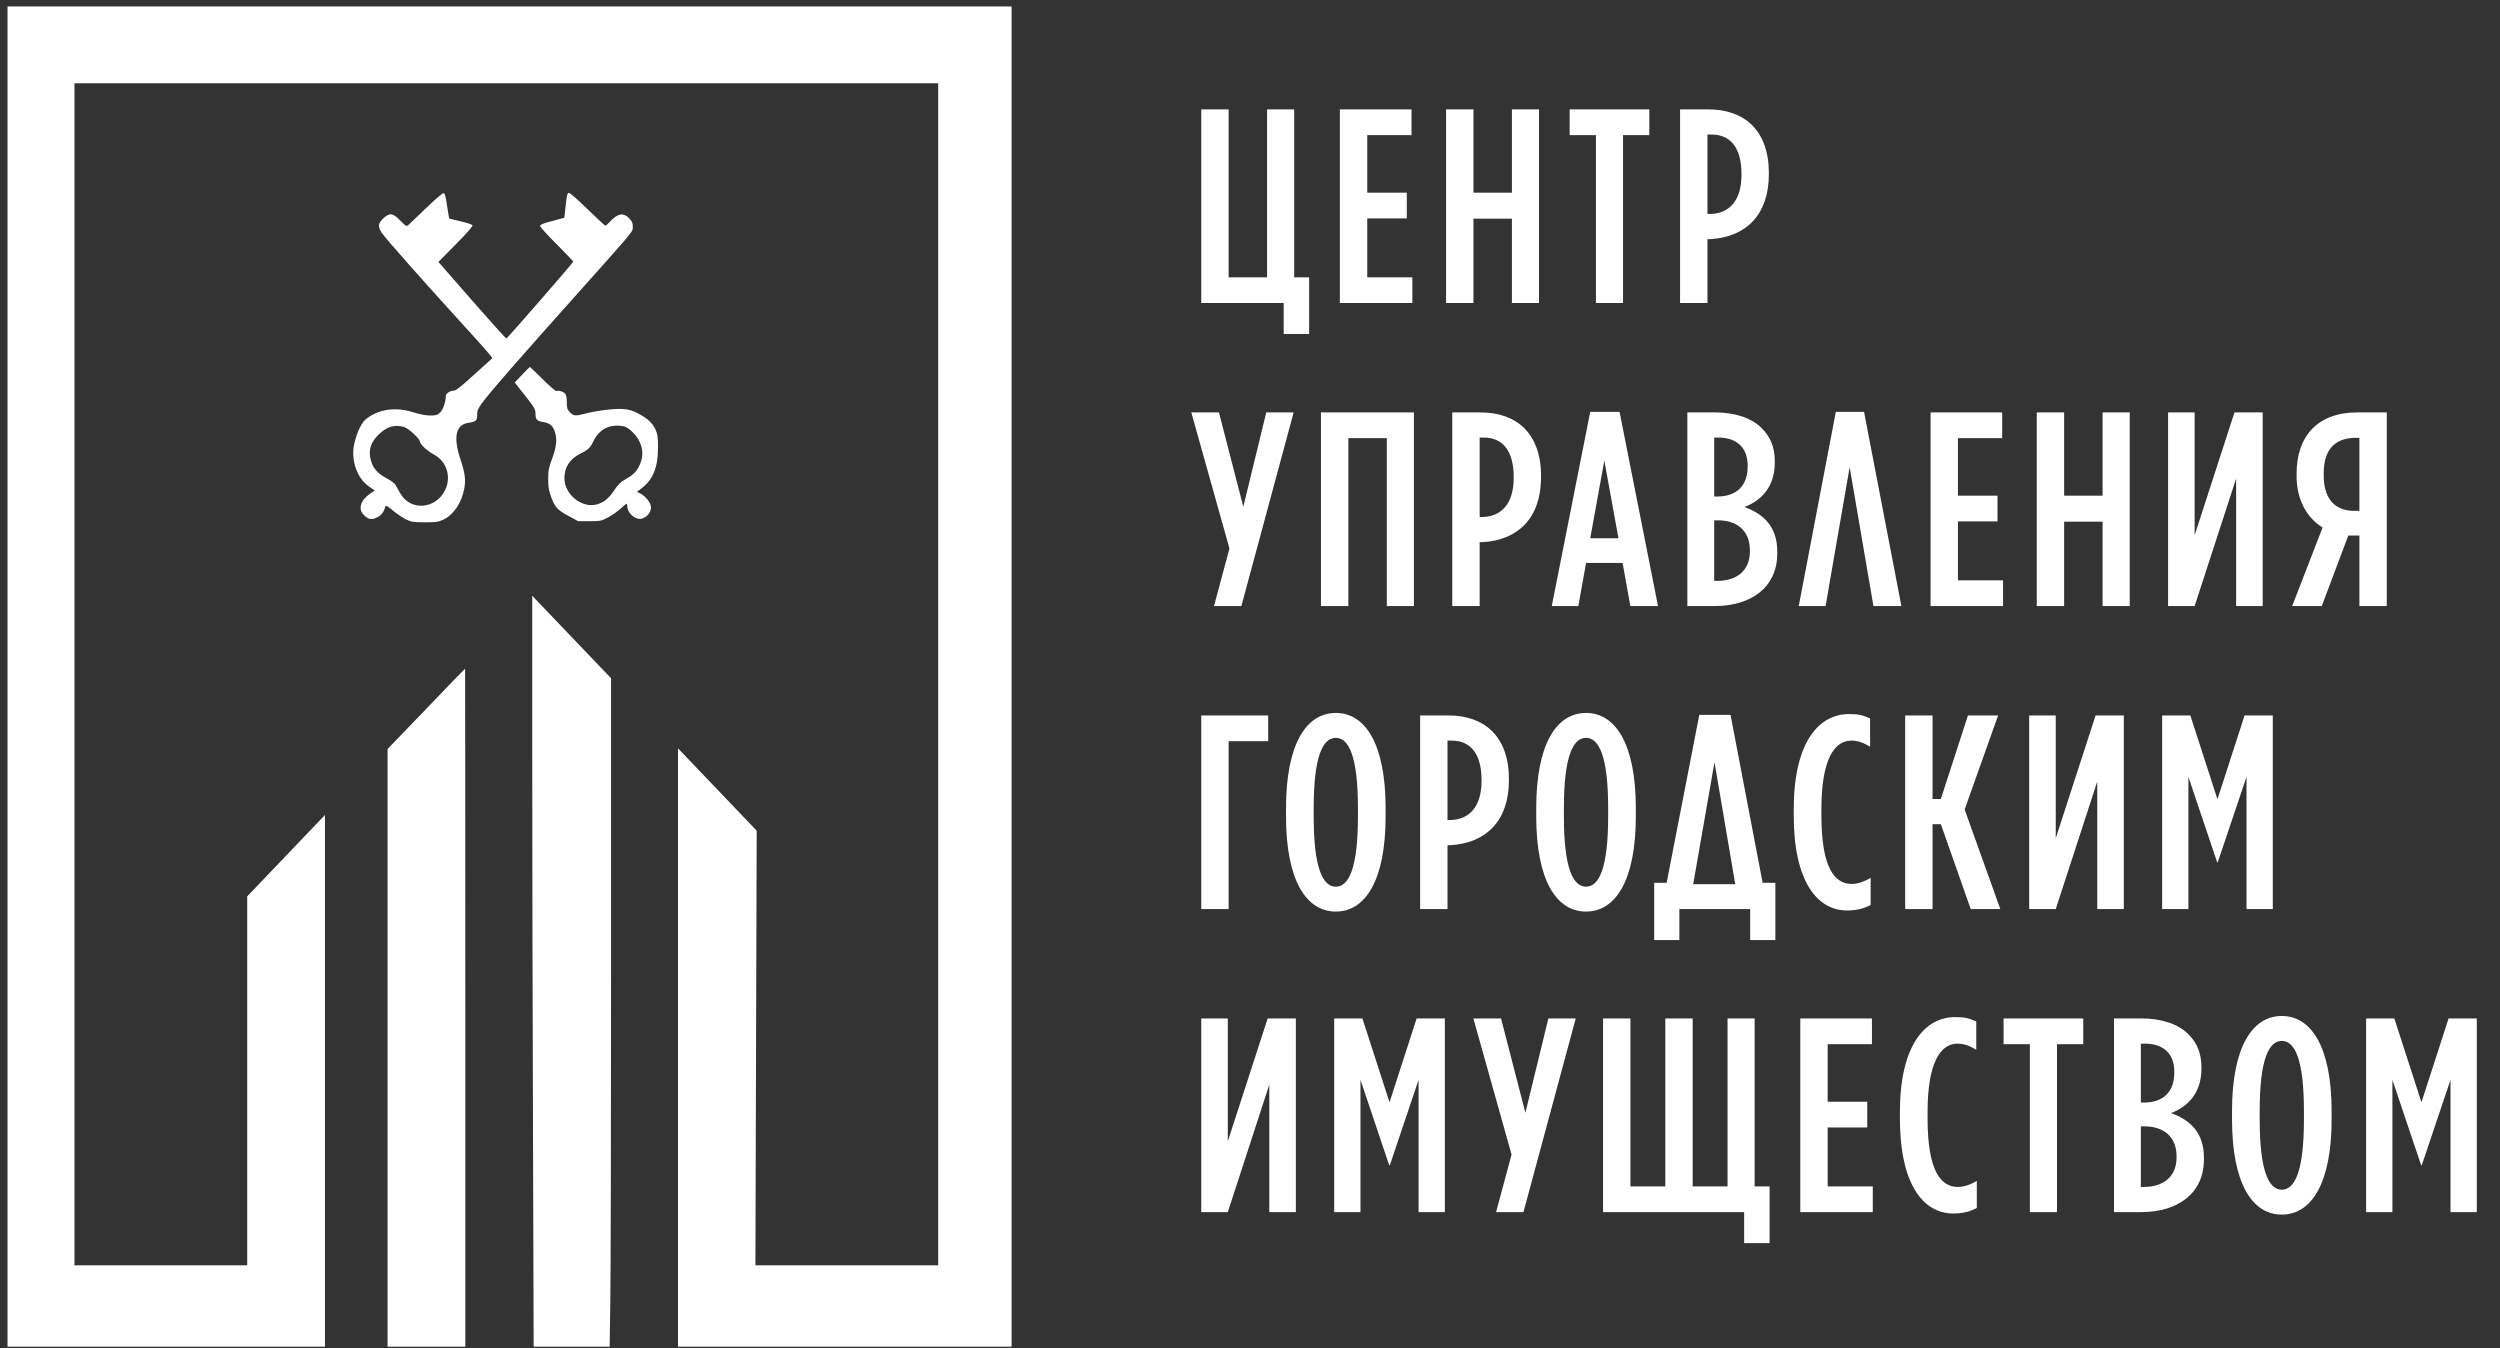
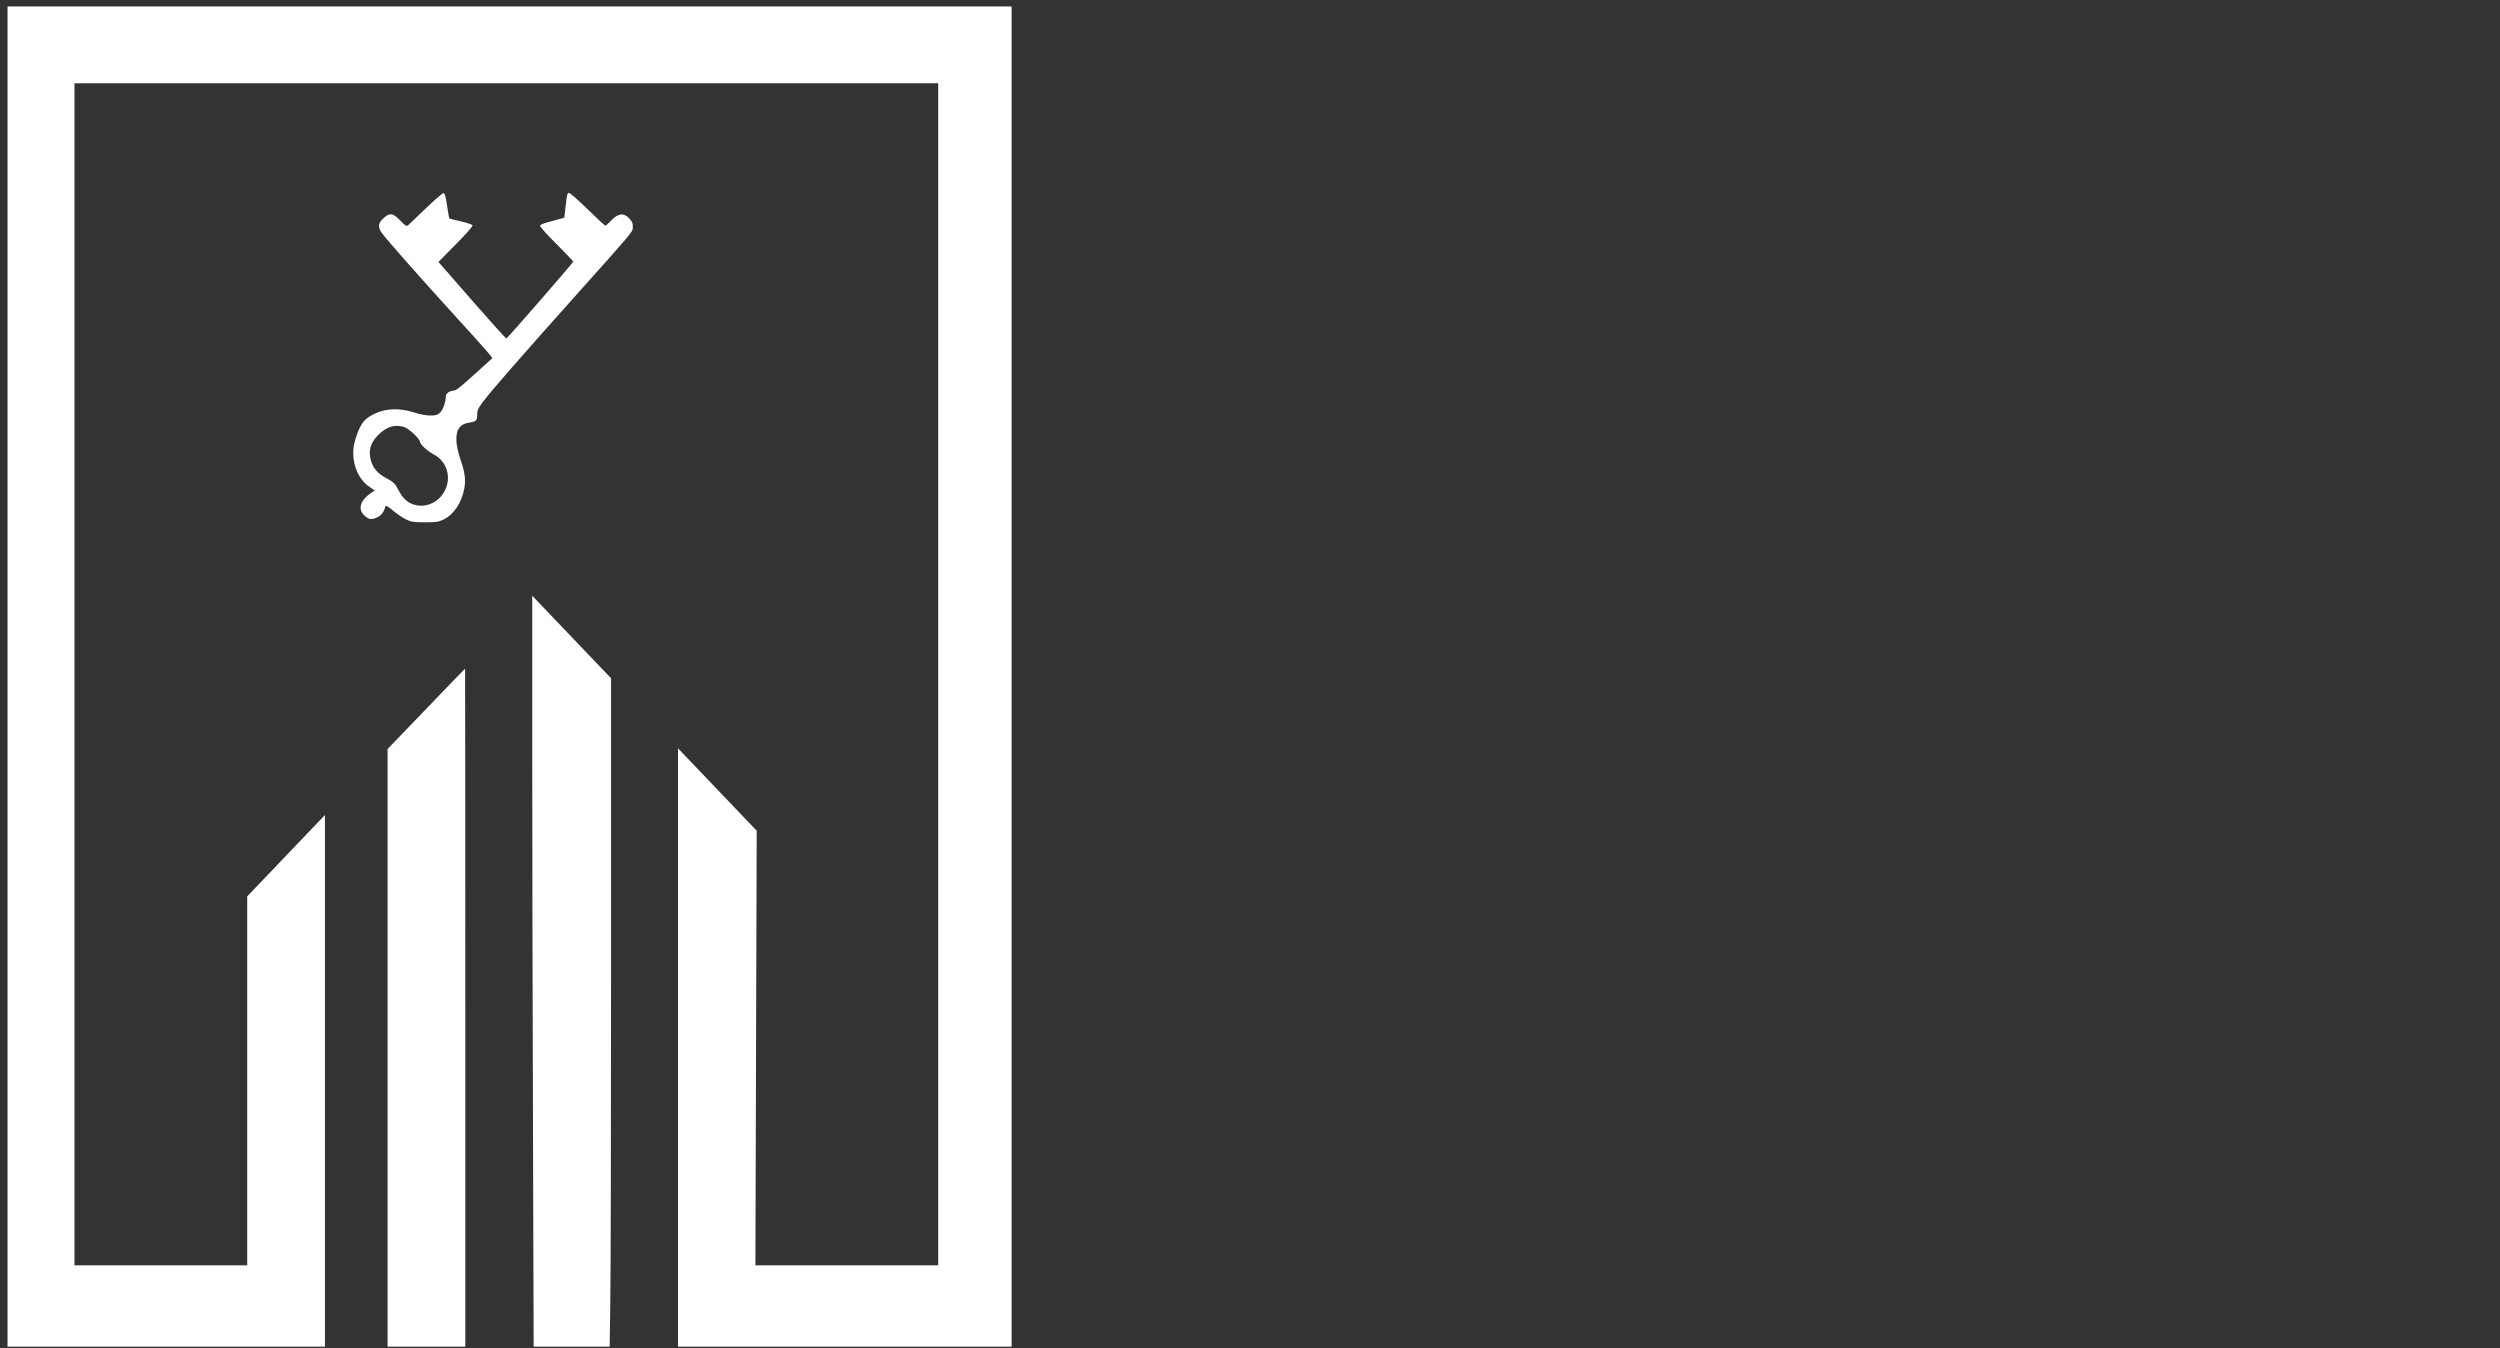
<svg xmlns="http://www.w3.org/2000/svg" width="165" height="89" viewBox="0 0 165 89" fill="none">
  <rect x="0" y="0" width="165" height="89" fill="#333333" stroke="none" />
-   <path d="M84.724 22.045V20H79.282V7.219H81.09V18.302H83.628V7.219H85.417V18.302H86.403V22.045H84.724ZM88.431 20V7.219H93.16V8.917H90.239V12.715H92.85V14.413H90.239V18.302H93.215V20H88.431ZM95.44 20V7.219H97.248V12.715H99.786V7.219H101.575V20H99.786V14.431H97.248V20H95.44ZM105.331 20V8.917H103.596V7.219H108.855V8.917H107.12V20H105.331ZM110.885 20V7.219H112.747C115.139 7.219 116.746 8.607 116.746 11.437V11.473C116.746 14.212 115.212 15.636 112.911 15.782H112.692V20H110.885ZM112.692 14.121H112.93C114.153 14.066 114.938 13.226 114.938 11.528V11.491C114.938 9.72 114.189 8.88 112.966 8.88H112.692V14.121ZM81.93 40H80.122L81.145 36.202L78.625 27.219H80.451L82.058 33.445L83.573 27.219H85.381L81.93 40ZM87.183 40V27.219H93.318V40H91.529V28.917H88.991V40H87.183ZM95.85 40V27.219H97.713C100.105 27.219 101.711 28.607 101.711 31.437V31.473C101.711 34.212 100.178 35.636 97.877 35.782H97.658V40H95.85ZM97.658 34.121H97.895C99.119 34.066 99.904 33.226 99.904 31.528V31.491C99.904 29.72 99.155 28.88 97.932 28.88H97.658V34.121ZM102.417 40L104.955 27.182H106.891L109.429 40H107.603L107.091 37.152H104.681L104.17 40H102.417ZM104.955 35.527H106.818L105.886 30.396L104.955 35.527ZM111.366 40V27.219H113.192C114.434 27.219 115.566 27.547 116.278 28.26C116.844 28.826 117.136 29.52 117.136 30.451V30.524C117.136 32.222 116.15 33.08 115.127 33.463C116.369 33.902 117.3 34.742 117.3 36.403V36.531C117.3 38.74 115.602 40 113.155 40H111.366ZM115.346 30.779V30.743C115.346 29.501 114.58 28.88 113.411 28.88H113.137V32.77H113.338C114.598 32.77 115.346 32.076 115.346 30.779ZM115.493 36.403V36.312C115.493 35.052 114.671 34.34 113.375 34.34H113.137V38.339H113.338C114.634 38.339 115.493 37.645 115.493 36.403ZM123.027 27.182L125.492 40H123.647L122.077 30.834L120.489 40H118.718L121.164 27.182H123.027ZM127.417 40V27.219H132.146V28.917H129.224V32.715H131.835V34.413H129.224V38.302H132.201V40H127.417ZM134.426 40V27.219H136.233V32.715H138.771V27.219H140.561V40H138.771V34.431H136.233V40H134.426ZM149.337 40H147.585V31.583L144.846 40H143.093V27.219H144.846V35.326L147.475 27.219H149.337V40ZM157.527 27.219V40H155.72V35.344H155.209H154.989L153.237 40H151.283L153.291 34.815C152.251 34.175 151.557 32.97 151.575 31.364V31.254C151.575 28.862 152.89 27.219 155.592 27.219H157.527ZM155.72 28.899H155.464C154.241 28.899 153.364 29.538 153.364 31.236V31.364C153.364 33.025 154.186 33.719 155.409 33.719H155.72V28.899ZM79.282 60V47.219H83.701V48.917H81.09V60H79.282ZM88.163 60.164C86.21 60.164 84.877 58.101 84.877 53.883V53.336C84.877 49.118 86.21 47.054 88.163 47.054C90.117 47.054 91.45 49.118 91.45 53.336V53.883C91.45 58.101 90.117 60.164 88.163 60.164ZM88.163 58.521C89.022 58.521 89.624 57.298 89.624 53.883V53.336C89.624 49.921 89.022 48.698 88.163 48.698C87.305 48.698 86.703 49.921 86.703 53.336V53.883C86.703 57.298 87.305 58.521 88.163 58.521ZM93.728 60V47.219H95.591C97.983 47.219 99.59 48.606 99.59 51.437V51.473C99.59 54.212 98.056 55.636 95.755 55.782H95.536V60H93.728ZM95.536 54.121H95.773C96.997 54.066 97.782 53.226 97.782 51.528V51.491C97.782 49.72 97.033 48.88 95.81 48.88H95.536V54.121ZM104.678 60.164C102.724 60.164 101.391 58.101 101.391 53.883V53.336C101.391 49.118 102.724 47.054 104.678 47.054C106.631 47.054 107.964 49.118 107.964 53.336V53.883C107.964 58.101 106.631 60.164 104.678 60.164ZM104.678 58.521C105.536 58.521 106.138 57.298 106.138 53.883V53.336C106.138 49.921 105.536 48.698 104.678 48.698C103.82 48.698 103.217 49.921 103.217 53.336V53.883C103.217 57.298 103.82 58.521 104.678 58.521ZM109.177 58.265H109.998L112.153 47.182H114.216L116.334 58.265H117.174V62.045H115.512V60H110.838V62.045H109.177V58.265ZM113.157 50.305L111.751 58.357H114.526L113.157 50.305ZM121.911 60.091C119.939 60.091 118.387 58.192 118.387 53.81V53.409C118.387 48.972 120.048 47.128 122.039 47.128C122.641 47.128 122.97 47.201 123.426 47.42V49.282C122.97 49.008 122.605 48.88 122.185 48.88C121.089 48.88 120.213 50.086 120.213 53.39V53.828C120.213 57.279 121.089 58.339 122.203 58.339C122.586 58.339 123.006 58.211 123.463 57.937V59.726C123.025 59.964 122.513 60.091 121.911 60.091ZM125.741 60V47.219H127.548V52.733H128.096L129.885 47.219H131.876L129.666 53.427L132.022 60H130.068L128.096 54.395H127.548V60H125.741ZM140.171 60H138.418V51.583L135.679 60H133.926V47.219H135.679V55.326L138.309 47.219H140.171V60ZM142.701 60V47.219H144.563L146.352 52.751L148.142 47.219H150.004V60H148.27V51.272L146.371 56.914H146.334L144.435 51.272V60H142.701ZM85.527 80H83.774V71.583L81.035 80H79.282V67.219H81.035V75.326L83.665 67.219H85.527V80ZM88.057 80V67.219H89.919L91.709 72.751L93.498 67.219H95.36V80H93.626V71.272L91.727 76.914H91.69L89.791 71.272V80H88.057ZM100.548 80H98.741L99.763 76.202L97.243 67.219H99.069L100.676 73.445L102.192 67.219H103.999L100.548 80ZM105.801 80V67.219H107.609V78.302H109.91V67.219H111.717V78.302H114.018V67.219H115.807V78.302H116.793V82.045H115.113V80H105.801ZM118.819 80V67.219H123.548V68.917H120.627V72.715H123.238V74.413H120.627V78.302H123.603V80H118.819ZM128.918 80.091C126.946 80.091 125.394 78.192 125.394 73.81V73.409C125.394 68.972 127.056 67.128 129.046 67.128C129.649 67.128 129.977 67.201 130.434 67.42V69.282C129.977 69.008 129.612 68.88 129.192 68.88C128.097 68.88 127.22 70.085 127.22 73.39V73.829C127.22 77.279 128.097 78.338 129.21 78.338C129.594 78.338 130.014 78.211 130.47 77.937V79.726C130.032 79.963 129.521 80.091 128.918 80.091ZM133.971 80V68.917H132.237V67.219H137.495V68.917H135.761V80H133.971ZM139.525 80V67.219H141.351C142.593 67.219 143.725 67.547 144.437 68.26C145.003 68.826 145.295 69.519 145.295 70.451V70.524C145.295 72.222 144.309 73.08 143.287 73.463C144.528 73.902 145.459 74.742 145.459 76.403V76.531C145.459 78.74 143.761 80 141.315 80H139.525ZM143.506 70.779V70.743C143.506 69.501 142.739 68.88 141.57 68.88H141.296V72.769H141.497C142.757 72.769 143.506 72.076 143.506 70.779ZM143.652 76.403V76.312C143.652 75.052 142.83 74.34 141.534 74.34H141.296V78.338H141.497C142.794 78.338 143.652 77.645 143.652 76.403ZM150.599 80.164C148.646 80.164 147.313 78.101 147.313 73.883V73.335C147.313 69.118 148.646 67.055 150.599 67.055C152.553 67.055 153.886 69.118 153.886 73.335V73.883C153.886 78.101 152.553 80.164 150.599 80.164ZM150.599 78.521C151.458 78.521 152.06 77.298 152.06 73.883V73.335C152.06 69.921 151.458 68.698 150.599 68.698C149.741 68.698 149.139 69.921 149.139 73.335V73.883C149.139 77.298 149.741 78.521 150.599 78.521ZM156.164 80V67.219H158.027L159.816 72.751L161.606 67.219H163.468V80H161.733V71.272L159.834 76.914H159.798L157.899 71.272V80H156.164Z" fill="white" />
  <path d="M0.497 44.653V88.881H10.972H21.447V71.339V53.79L18.881 56.475L16.316 59.16V71.332V83.511H10.616H4.915V44.504V5.497H33.418H61.92V44.504V83.511H55.885H49.857L49.899 69.169L49.942 54.826L47.348 52.111L44.748 49.389V69.139V88.881H55.757H66.766V44.653V0.425H33.632H0.497V44.653Z" fill="white" />
  <path d="M28.102 13.753C27.51 14.32 26.983 14.827 26.926 14.872C26.826 14.954 26.748 14.902 26.42 14.559C25.928 14.044 25.715 14.022 25.294 14.417C24.945 14.745 24.924 14.976 25.216 15.394C25.472 15.767 27.76 18.355 30.211 21.047C32.142 23.166 32.527 23.613 32.484 23.651C32.47 23.658 31.935 24.143 31.294 24.724C30.41 25.53 30.09 25.784 29.94 25.784C29.712 25.784 29.427 25.97 29.427 26.119C29.427 26.5 29.249 27.029 29.057 27.216C28.871 27.395 28.786 27.424 28.401 27.424C28.123 27.424 27.724 27.35 27.325 27.223C26.149 26.85 25.102 26.977 24.233 27.596C23.89 27.842 23.598 28.409 23.392 29.237C23.128 30.333 23.549 31.571 24.382 32.131L24.731 32.369L24.439 32.571C23.784 33.026 23.613 33.6 24.019 33.995C24.325 34.294 24.511 34.324 24.881 34.152C25.173 34.018 25.33 33.809 25.444 33.406C25.465 33.346 25.636 33.443 25.936 33.697C26.192 33.913 26.577 34.174 26.791 34.279C27.14 34.45 27.275 34.465 28.038 34.473C28.786 34.473 28.936 34.45 29.263 34.294C29.947 33.973 30.475 33.175 30.646 32.228C30.745 31.668 30.688 31.206 30.418 30.408C29.898 28.879 30.061 28.044 30.895 27.909C31.43 27.827 31.494 27.768 31.494 27.38C31.494 27.096 31.544 26.977 31.807 26.611C32.377 25.836 34.066 23.904 38.584 18.847C41.491 15.603 41.755 15.29 41.762 15.088C41.783 14.745 41.733 14.626 41.505 14.387C41.128 14.014 40.757 14.089 40.265 14.626C40.13 14.775 39.987 14.894 39.952 14.894C39.923 14.894 39.396 14.41 38.783 13.813C38.178 13.216 37.622 12.731 37.558 12.731C37.444 12.731 37.415 12.851 37.337 13.552L37.244 14.372L36.987 14.439C36.845 14.484 36.489 14.574 36.197 14.656C35.869 14.738 35.655 14.835 35.641 14.902C35.634 14.961 36.118 15.506 36.731 16.11C37.337 16.722 37.836 17.244 37.836 17.266C37.836 17.333 33.503 22.308 33.425 22.338C33.389 22.353 32.37 21.219 31.152 19.824L28.936 17.288L30.076 16.133C30.753 15.454 31.209 14.932 31.187 14.872C31.166 14.82 30.838 14.708 30.425 14.611C30.026 14.529 29.677 14.432 29.655 14.41C29.634 14.387 29.57 14.014 29.506 13.574C29.42 12.963 29.363 12.769 29.278 12.746C29.213 12.731 28.715 13.164 28.102 13.753ZM26.677 28.185C26.983 28.282 27.717 28.968 27.717 29.155C27.717 29.319 28.216 29.774 28.622 29.99C29.47 30.43 29.805 31.452 29.384 32.332C28.786 33.593 27.126 33.749 26.449 32.608C26.342 32.429 26.199 32.183 26.135 32.056C26.057 31.907 25.857 31.75 25.522 31.571C24.938 31.265 24.625 30.915 24.482 30.4C24.275 29.684 24.489 29.088 25.159 28.528C25.636 28.126 26.128 28.014 26.677 28.185Z" fill="white" />
-   <path d="M34.458 24.732L33.974 25.247L34.658 26.112C35.285 26.917 35.342 27.014 35.342 27.305C35.342 27.685 35.434 27.79 35.819 27.849C36.254 27.917 36.453 28.066 36.589 28.409C36.788 28.916 36.745 29.446 36.446 30.259C36.211 30.878 36.183 31.049 36.183 31.601C36.175 32.063 36.218 32.354 36.332 32.675C36.589 33.443 36.767 33.652 37.501 34.04L38.156 34.398H38.905C39.61 34.398 39.688 34.383 40.116 34.159C40.373 34.025 40.743 33.764 40.95 33.578C41.149 33.391 41.334 33.242 41.356 33.242C41.377 33.242 41.399 33.309 41.399 33.391C41.399 33.757 41.712 34.129 42.104 34.234C42.482 34.331 42.966 33.921 42.966 33.495C42.966 33.205 42.646 32.779 42.282 32.586L42.04 32.459L42.382 32.198C43.109 31.631 43.429 30.818 43.429 29.55C43.429 28.871 43.401 28.67 43.28 28.387C43.08 27.931 42.752 27.626 42.133 27.298C41.719 27.081 41.505 27.022 41.085 26.992C40.544 26.954 39.311 27.111 38.541 27.32C37.971 27.469 37.85 27.454 37.615 27.208C37.43 27.014 37.408 26.94 37.408 26.537C37.408 26.231 37.373 26.059 37.294 25.977C37.166 25.836 36.881 25.754 36.738 25.806C36.674 25.828 36.318 25.53 35.819 25.03C35.37 24.583 34.986 24.217 34.971 24.217C34.957 24.217 34.729 24.448 34.458 24.732ZM41.178 28.14C41.491 28.207 41.997 28.7 42.211 29.155C42.453 29.654 42.453 30.162 42.225 30.669C42.026 31.116 41.805 31.34 41.27 31.638C40.964 31.81 40.793 31.974 40.558 32.332C40.173 32.906 39.859 33.16 39.382 33.294C38.399 33.555 37.259 32.638 37.251 31.571C37.244 30.855 37.608 30.288 38.285 29.953C38.805 29.699 38.947 29.565 39.154 29.14C39.56 28.304 40.273 27.954 41.178 28.14Z" fill="white" />
  <path d="M35.128 49.725C35.128 55.445 35.149 66.596 35.178 74.502L35.221 88.881H37.729H40.237L40.28 85.913C40.308 84.287 40.33 74.36 40.33 63.858V44.765L37.729 42.043L35.128 39.32V49.725Z" fill="white" />
  <path d="M28.131 46.786L25.58 49.434V69.161V88.881H28.145H30.711V66.506C30.711 54.2 30.703 44.131 30.696 44.131C30.682 44.131 29.528 45.324 28.131 46.786Z" fill="white" />
</svg>